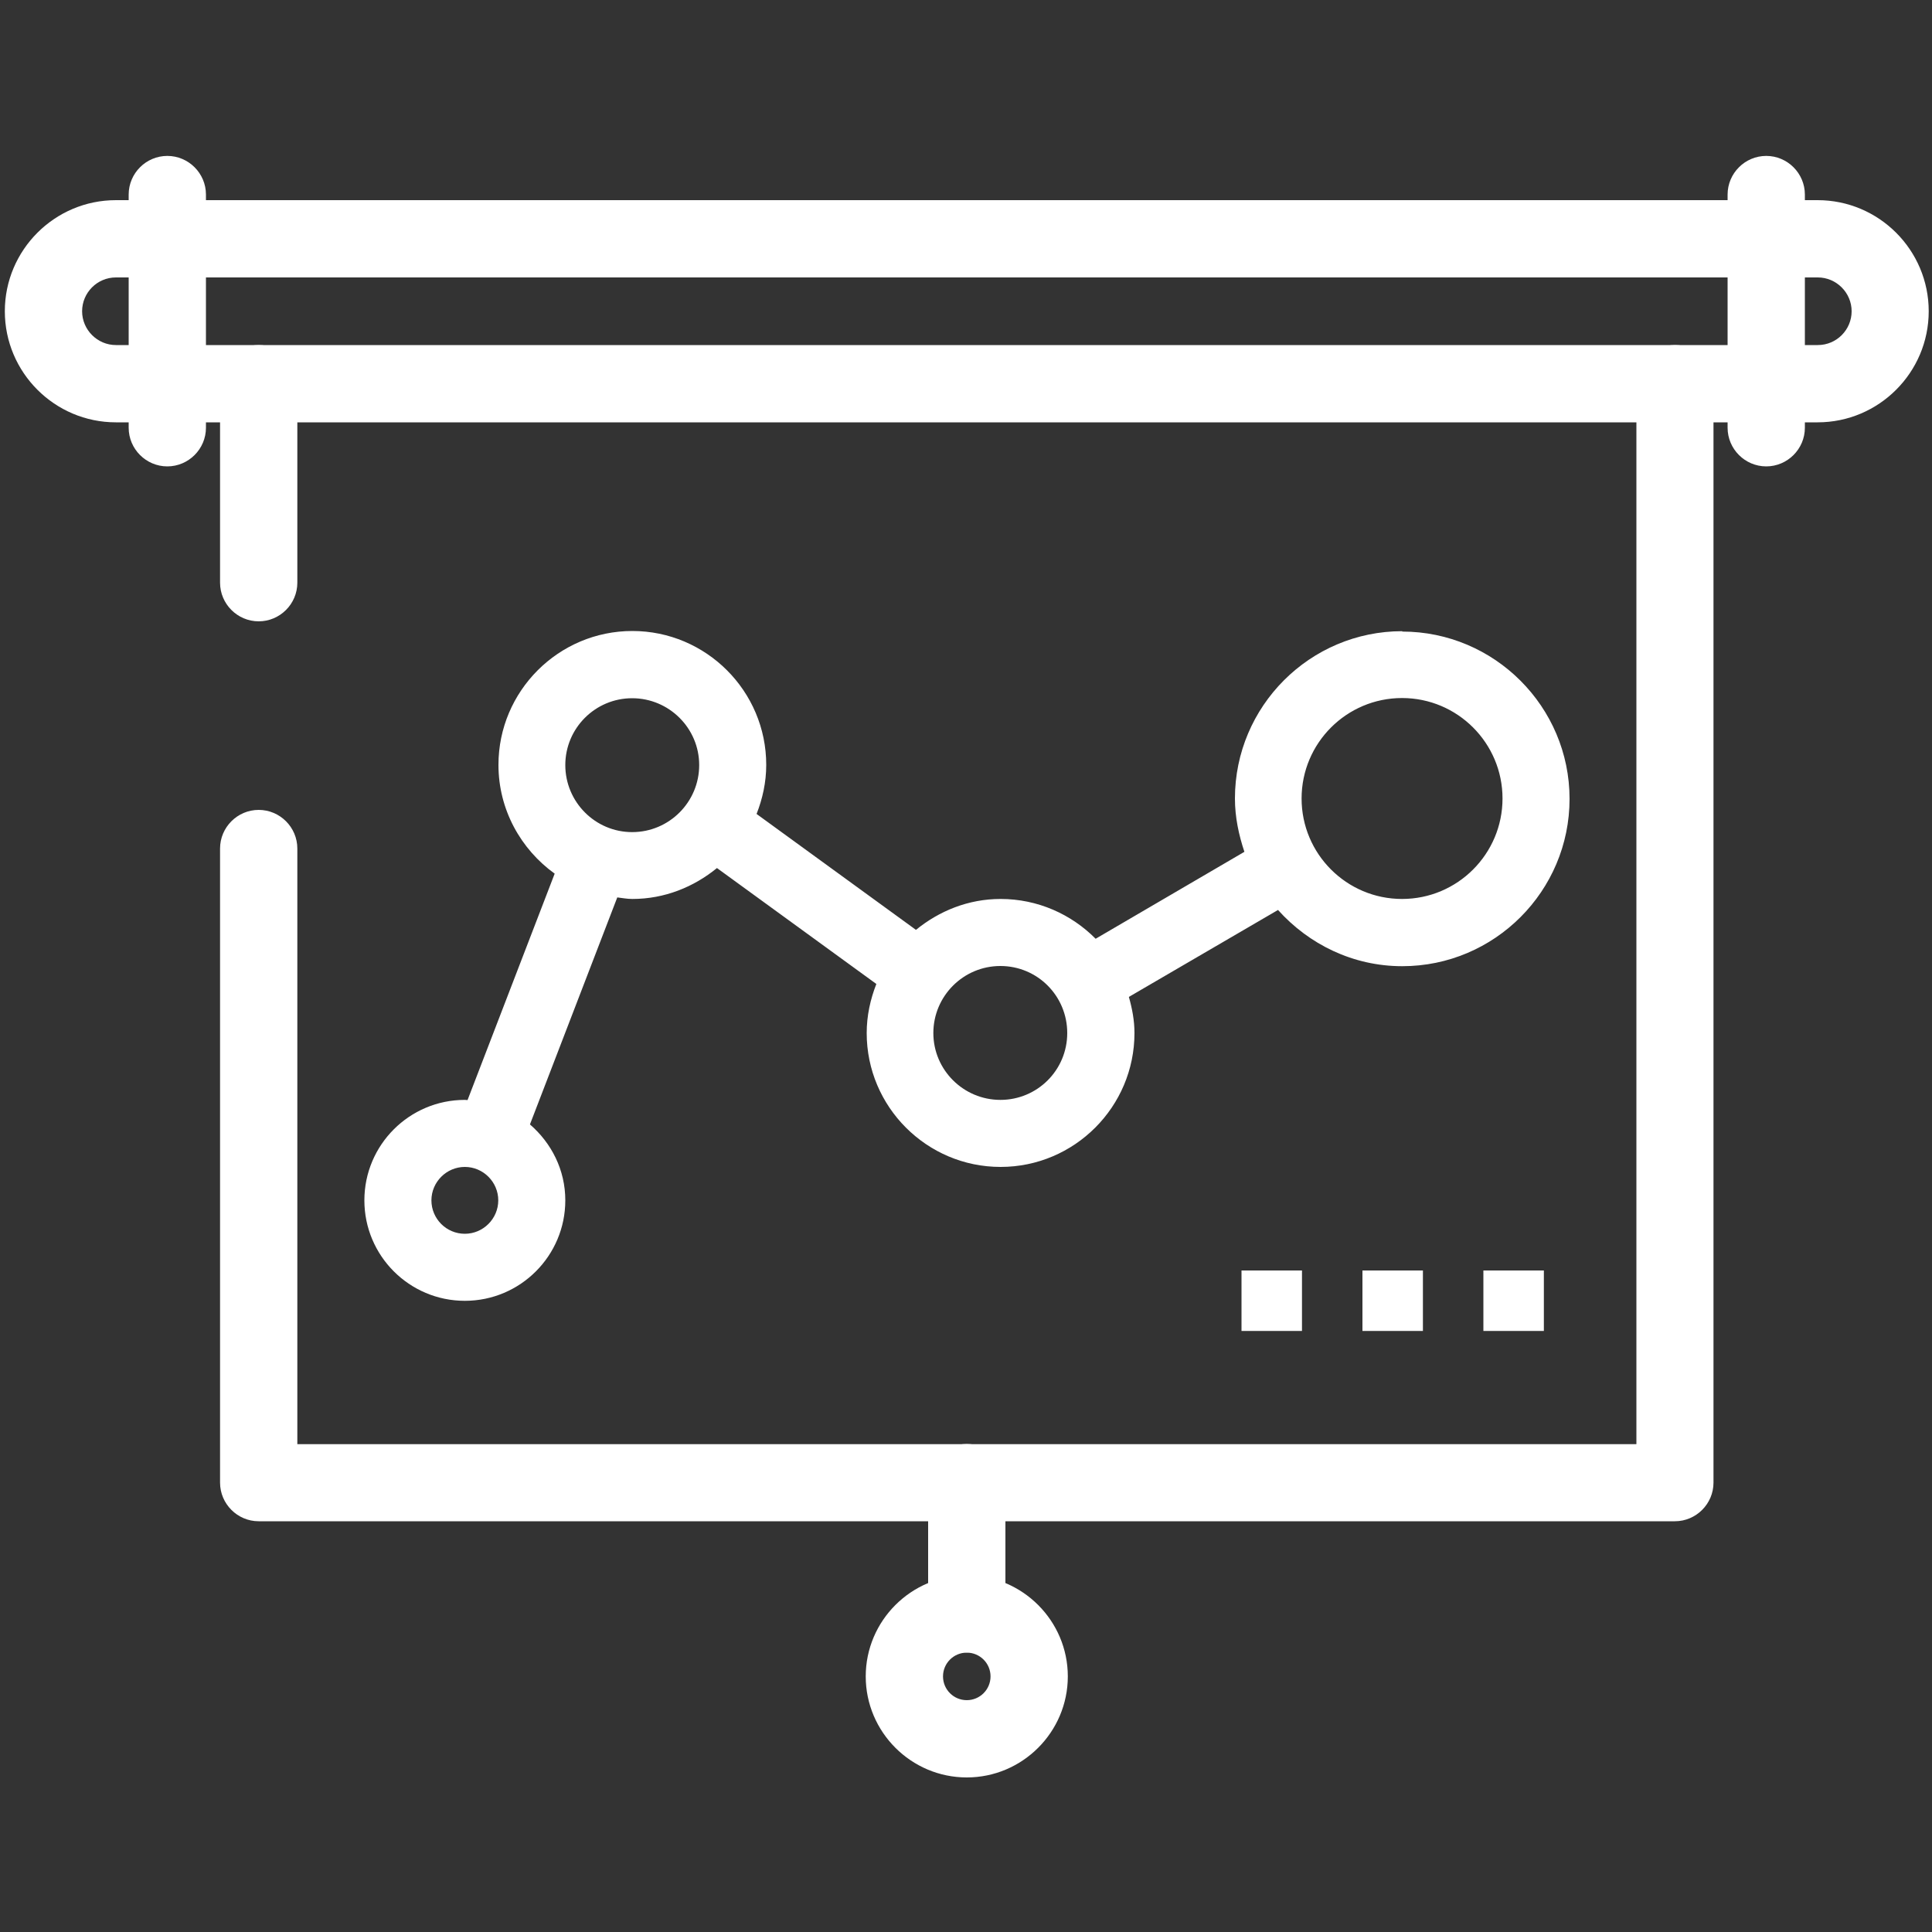
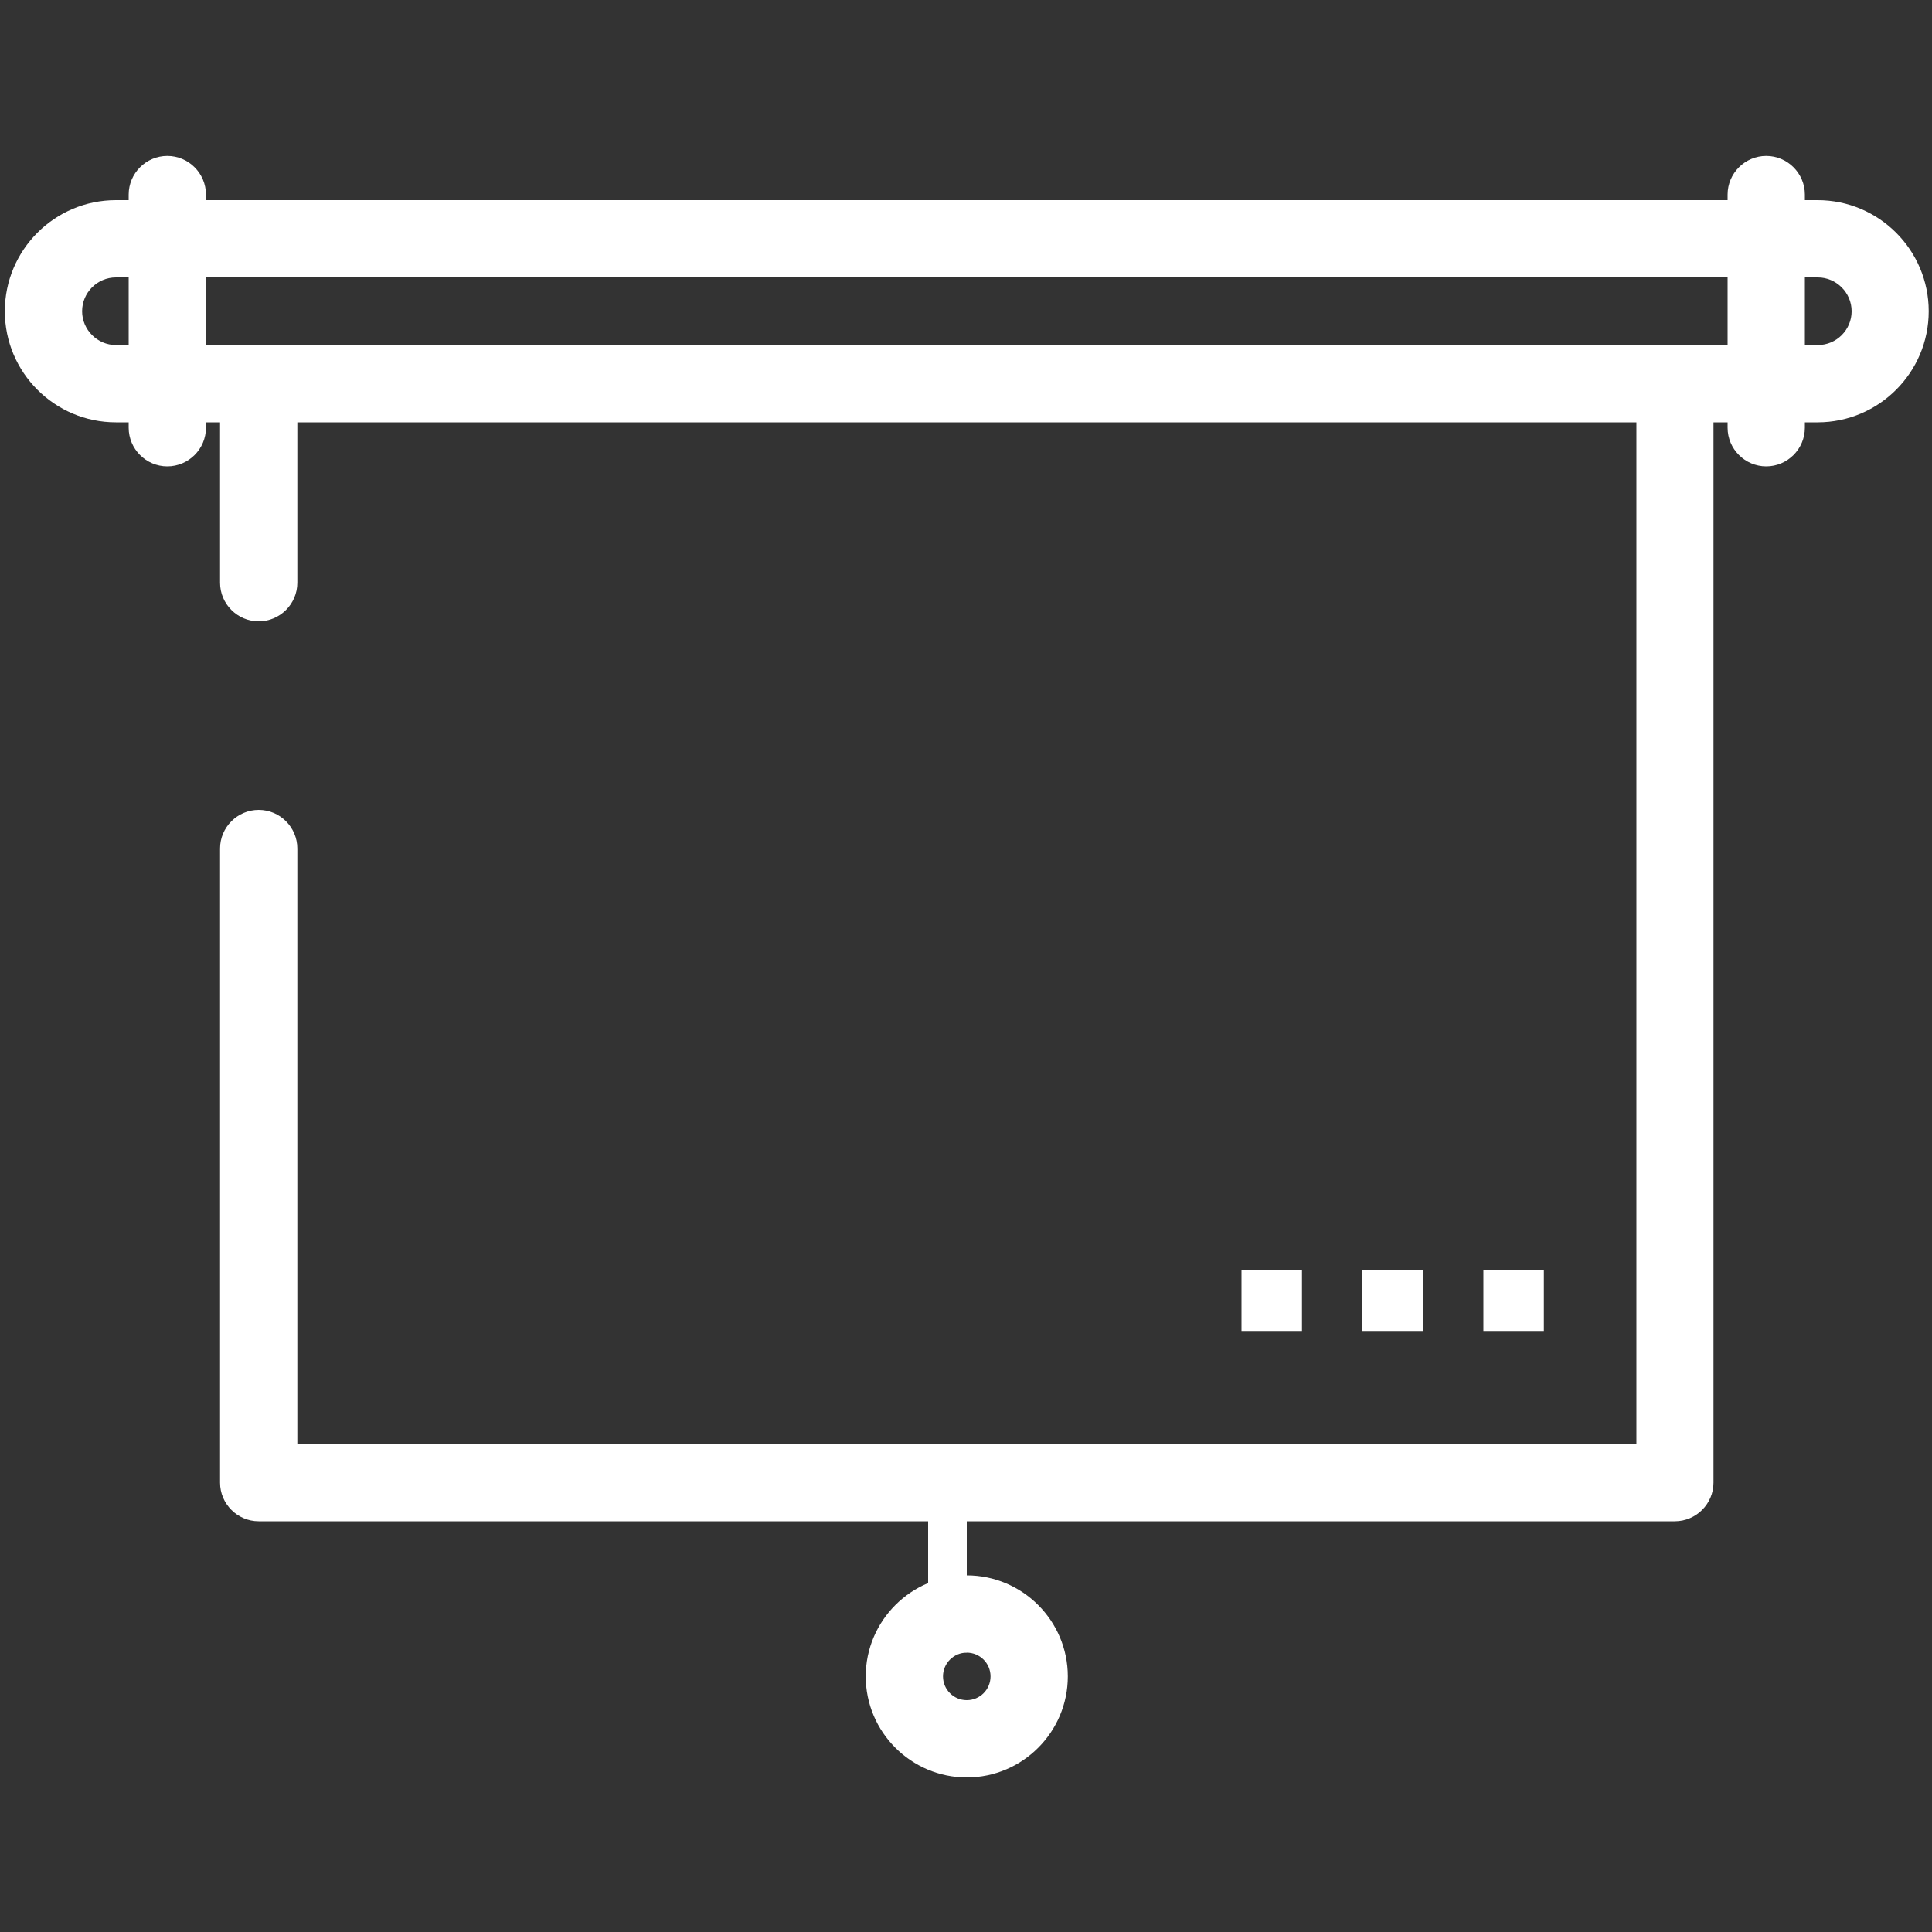
<svg xmlns="http://www.w3.org/2000/svg" id="a" viewBox="0 0 100 100">
  <rect x="0" y="0" width="100" height="100" fill="#333333" stroke="none" />
  <defs>
    <style>.b{fill:#fff;}</style>
  </defs>
-   <path class="b" d="M72.57,46.53c-2.87,0-5.2-2.33-5.2-5.2s2.33-5.2,5.2-5.2,5.2,2.33,5.2,5.2-2.33,5.2-5.2,5.2m-20.79,10.4c-1.91,0-3.47-1.55-3.47-3.46s1.55-3.47,3.47-3.47,3.46,1.55,3.46,3.47-1.55,3.46-3.46,3.46m-19.06-13.86c-1.91,0-3.46-1.56-3.46-3.47s1.55-3.46,3.46-3.46,3.47,1.55,3.47,3.46-1.55,3.47-3.47,3.47m-8.66,20.79c-.96,0-1.73-.78-1.73-1.73s.78-1.73,1.73-1.73,1.73,.78,1.73,1.73-.78,1.73-1.73,1.73m48.52-31.19c-4.78,0-8.66,3.89-8.66,8.66,0,.97,.2,1.89,.49,2.76l-7.7,4.5c-1.26-1.27-3-2.06-4.92-2.06-1.67,0-3.18,.62-4.38,1.6l-8.25-6c.31-.79,.5-1.64,.5-2.54,0-3.82-3.11-6.93-6.93-6.93s-6.93,3.11-6.93,6.93c0,2.32,1.16,4.37,2.91,5.63l-4.51,11.72s-.09-.01-.14-.01c-2.87,0-5.2,2.33-5.2,5.2s2.33,5.2,5.2,5.2,5.2-2.33,5.2-5.2c0-1.58-.72-2.97-1.83-3.93l4.52-11.75c.26,.03,.51,.08,.78,.08,1.67,0,3.18-.62,4.38-1.6l8.25,6c-.31,.79-.5,1.64-.5,2.54,0,3.82,3.11,6.93,6.93,6.93s6.93-3.11,6.93-6.93c0-.65-.12-1.27-.29-1.87l7.72-4.5c1.59,1.77,3.87,2.91,6.43,2.91,4.78,0,8.66-3.89,8.66-8.66s-3.89-8.66-8.66-8.66" />
  <rect class="b" x="64.26" y="65.76" width="3.13" height="3.13" />
  <rect class="b" x="70.52" y="65.76" width="3.13" height="3.13" />
  <rect class="b" x="76.78" y="65.76" width="3.13" height="3.13" />
  <g>
    <path class="b" d="M86.7,21.86H13.39c-1.1,0-2-.9-2-2s.9-2,2-2H86.7c1.1,0,2,.9,2,2s-.9,2-2,2Z" />
    <path class="b" d="M91.42,24.14c-1.1,0-2-.9-2-2V10.07c0-1.1,.9-2,2-2s2,.9,2,2v12.07c0,1.1-.9,2-2,2Z" />
    <path class="b" d="M8.66,24.14c-1.1,0-2-.9-2-2V10.07c0-1.1,.9-2,2-2s2,.9,2,2v12.07c0,1.1-.9,2-2,2Z" />
    <path class="b" d="M86.7,78.74H13.39c-1.1,0-2-.9-2-2V43.92c0-1.1,.9-2,2-2s2,.9,2,2v30.83H84.7V19.86c0-1.1,.9-2,2-2h7.39c.97,0,1.75-.79,1.75-1.75s-.79-1.75-1.75-1.75H6c-.97,0-1.75,.79-1.75,1.75s.79,1.75,1.75,1.75h7.39c1.1,0,2,.9,2,2v10.3c0,1.1-.9,2-2,2s-2-.9-2-2v-8.3H6C2.83,21.86,.25,19.28,.25,16.11s2.58-5.75,5.75-5.75H94.08c3.17,0,5.75,2.58,5.75,5.75s-2.58,5.75-5.75,5.75h-5.39v54.88c0,1.1-.9,2-2,2Z" />
    <path class="b" d="M50.04,92c-2.88,0-5.23-2.35-5.23-5.23s2.35-5.23,5.23-5.23,5.23,2.35,5.23,5.23-2.35,5.23-5.23,5.23Zm0-6.46c-.68,0-1.23,.55-1.23,1.23s.55,1.23,1.23,1.23,1.23-.55,1.23-1.23-.55-1.23-1.23-1.23Z" />
-     <path class="b" d="M50.04,85.53c-1.1,0-2-.9-2-2v-6.79c0-1.1,.9-2,2-2s2,.9,2,2v6.79c0,1.1-.9,2-2,2Z" />
+     <path class="b" d="M50.04,85.53c-1.1,0-2-.9-2-2v-6.79c0-1.1,.9-2,2-2v6.79c0,1.1-.9,2-2,2Z" />
  </g>
</svg>